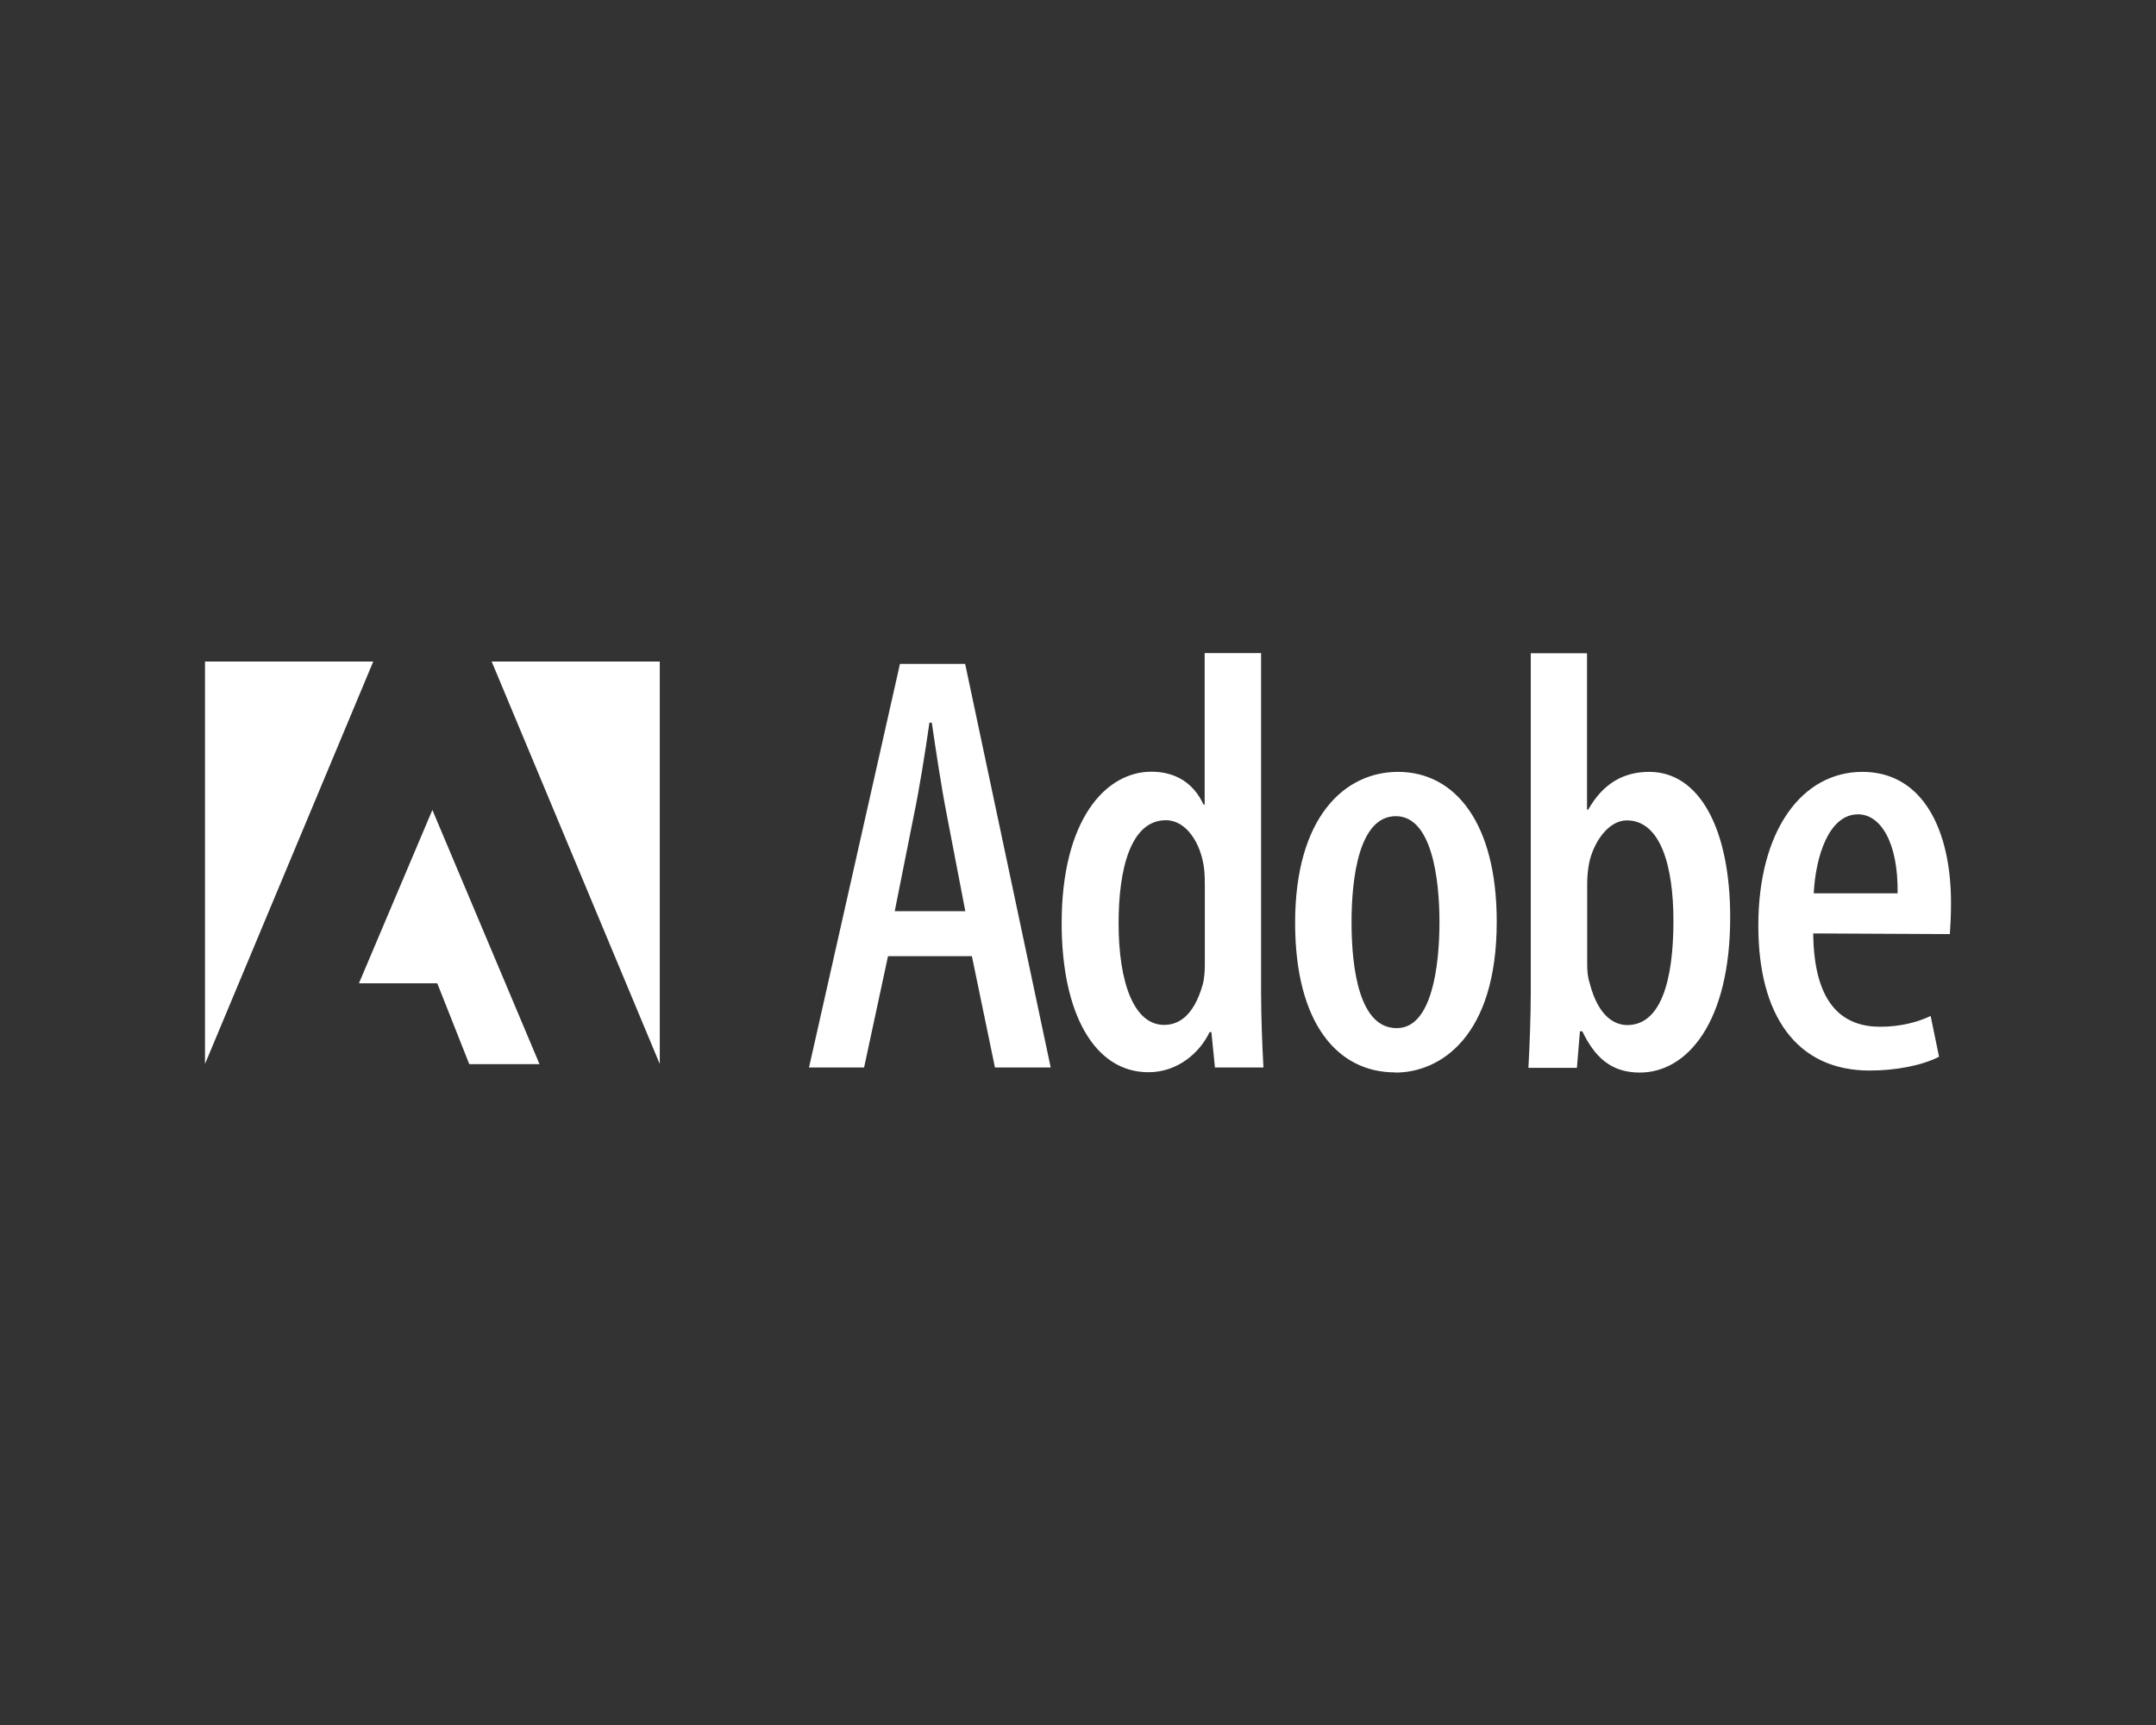
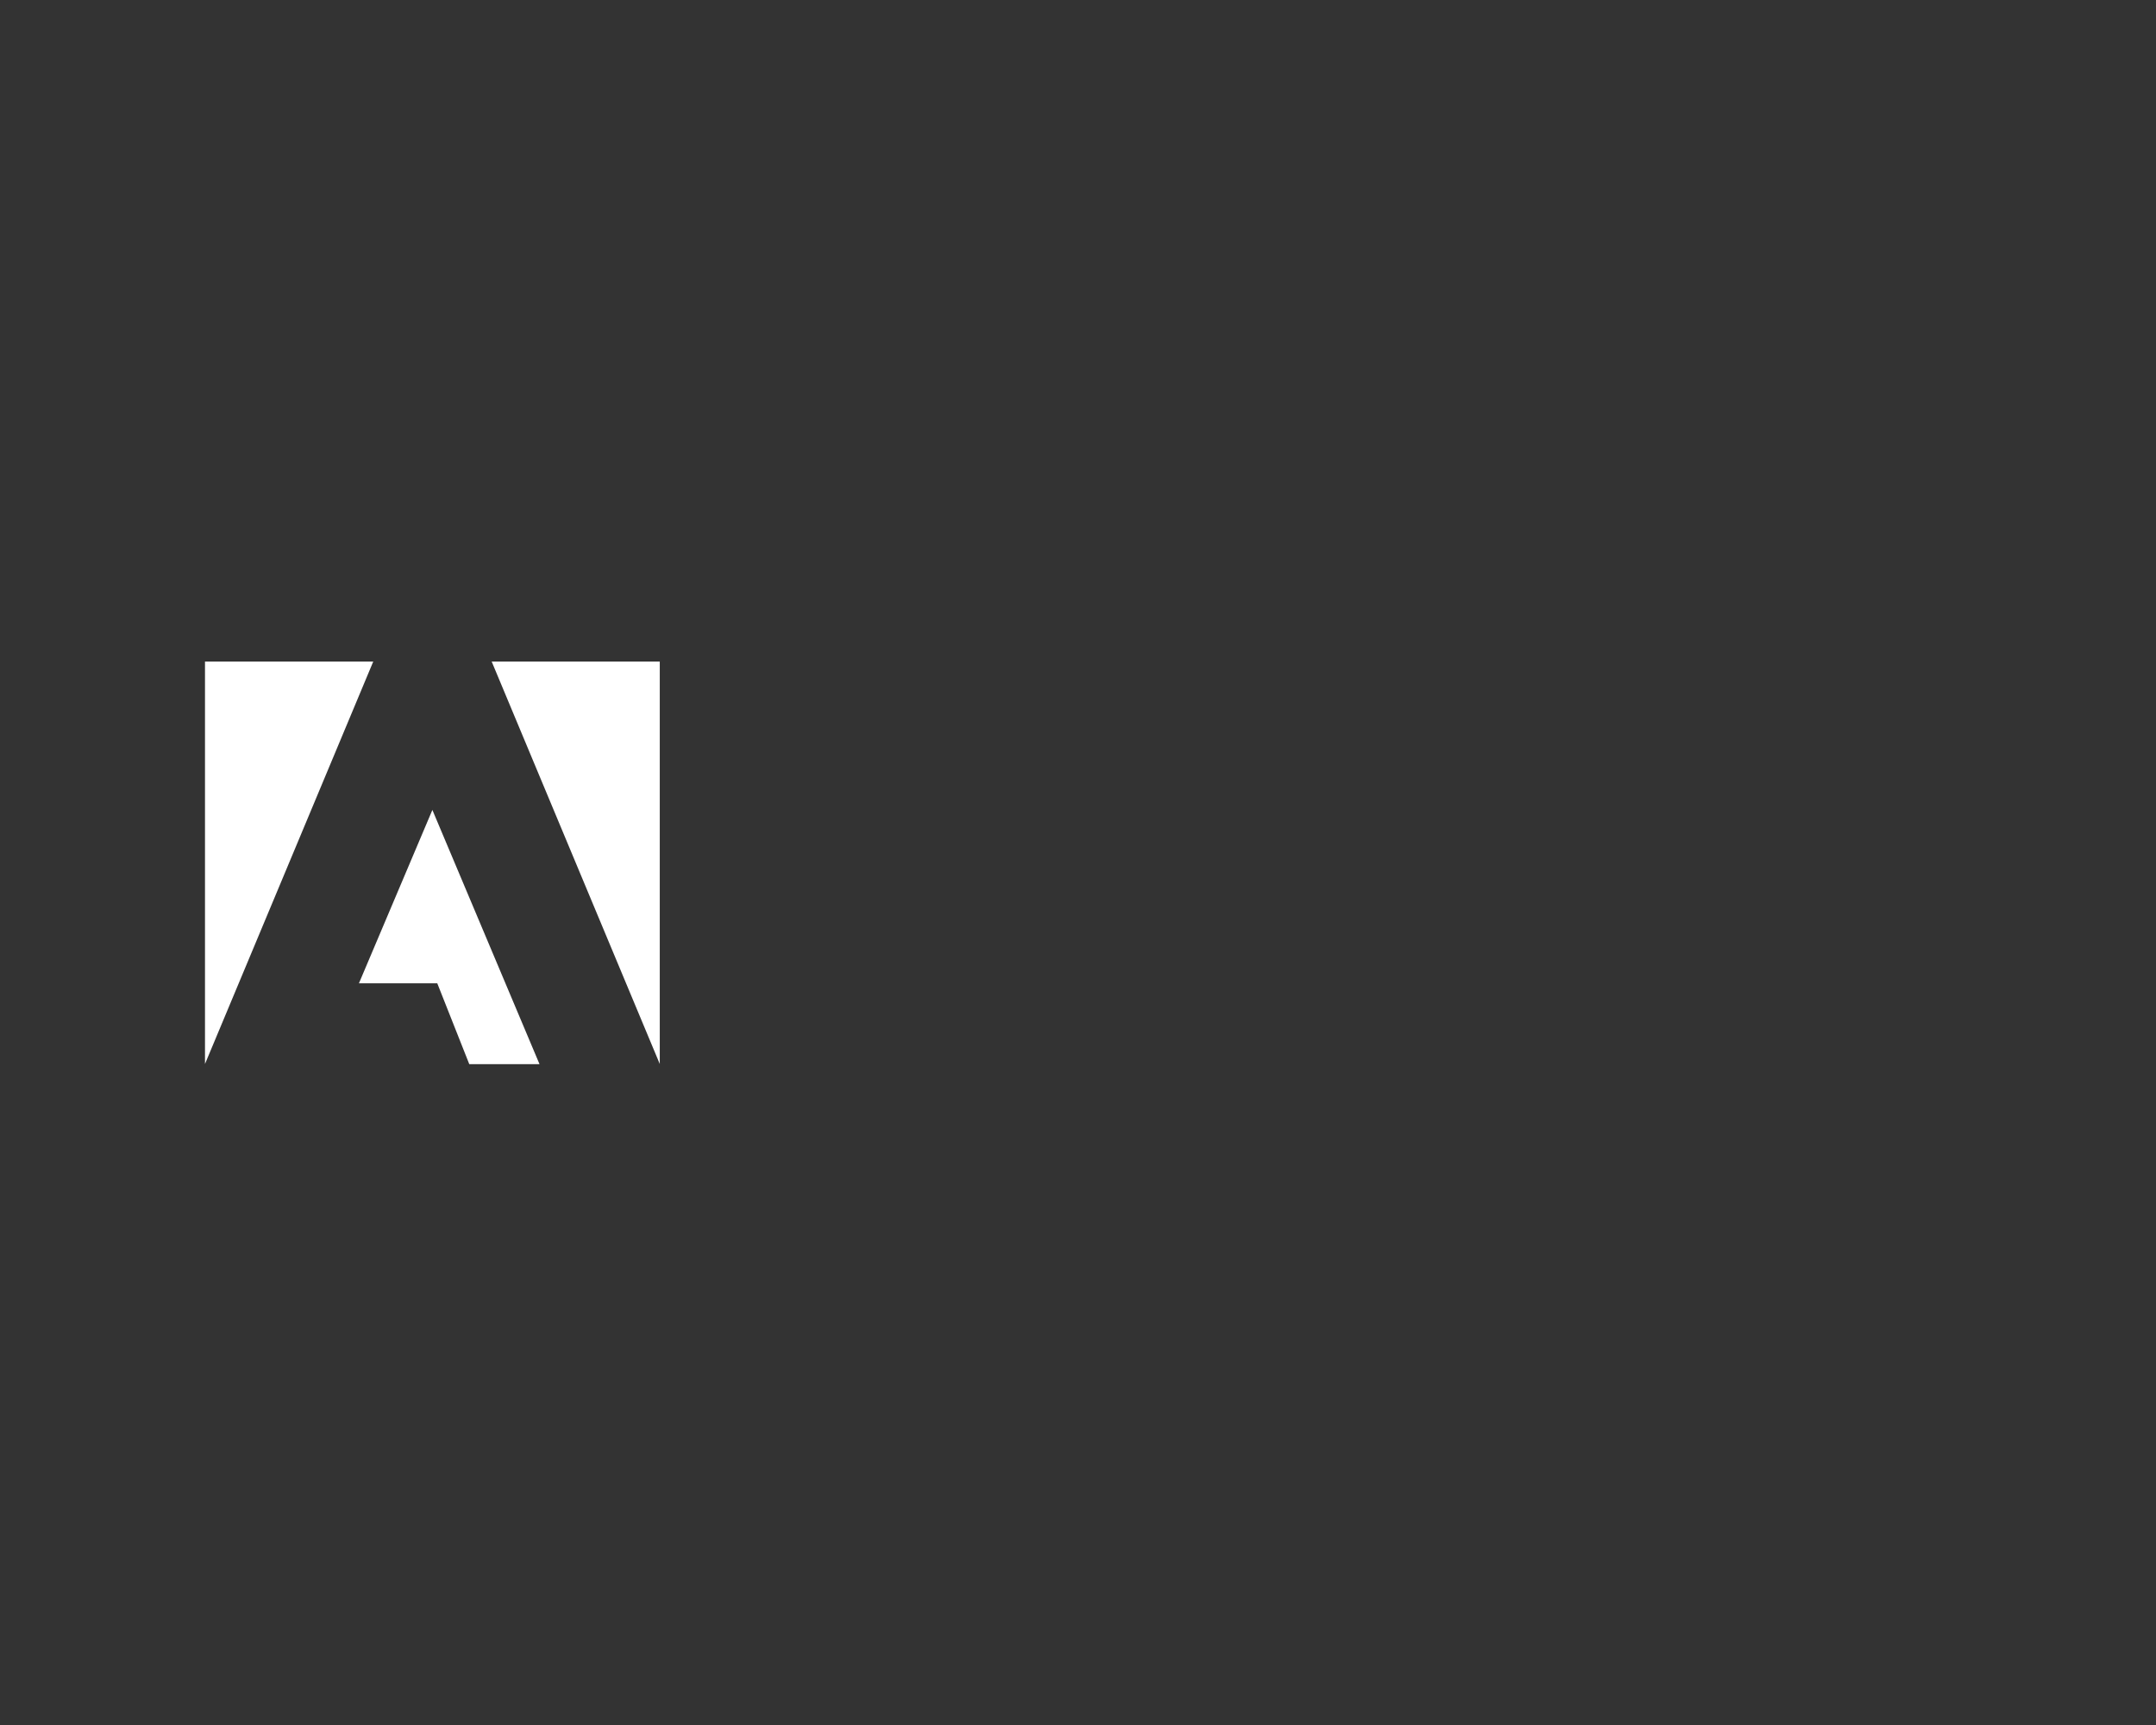
<svg xmlns="http://www.w3.org/2000/svg" width="1280" height="1024" viewBox="0 0 1280 1024" fill="none">
  <rect x="0" y="0" width="1280" height="1024" fill="#333333" stroke="none" />
  <path fill-rule="evenodd" clip-rule="evenodd" d="M291.9 392.7H391.7V631.6L291.9 392.7ZM221.6 392.7H121.7V631.6L221.6 392.7ZM256.7 480.8L320.3 631.7H278.6L259.6 583.7H213.1L256.7 480.8Z" fill="white" />
-   <path fill-rule="evenodd" clip-rule="evenodd" d="M527.2 567.6L513 633.7H480.3L534.3 394.1H573L623.8 633.7H590.7L577 567.6H527.2ZM573.1 540.9L562.1 483.7C558.9 467.4 555.7 446 553.2 429H551.8C549.3 446.4 545.8 468.4 542.6 483.7L531.2 540.9H573.1ZM748.7 387.8V589.3C748.7 602.5 749.4 621.7 750.1 633.7H721.3L719.2 612.7H718.1C712.4 624.8 699.3 636.5 681.8 636.5C649.8 636.5 630.3 601.7 630.3 548C630.3 486.9 656.2 458.1 683.6 458.1C697.5 458.1 708.5 464.5 714.5 477.6H715.2V387.7H748.7V387.8ZM715.3 526.7C715.3 523.5 715.3 519.6 714.9 516C713.1 500.4 704.2 486.9 692.2 486.9C671.2 486.9 664.1 516 664.1 548C664.1 583.5 673.3 608.4 691.1 608.4C698.6 608.4 708.5 604.5 714.2 583.9C714.9 581.1 715.3 576.8 715.3 572.9V526.7ZM828.3 636.6C793.8 636.6 768.9 607.1 768.9 547.8C768.9 484.9 798.4 458.2 830 458.2C864.1 458.2 888.6 488.8 888.6 547.1C888.6 615.7 854.8 636.7 828.5 636.7H828.3V636.6ZM829.4 610.3C850 610.3 854.6 573.7 854.6 547.4C854.6 521.4 850 484.5 828.7 484.5C806.7 484.5 802.4 521.5 802.4 547.4C802.4 576.2 807.4 610.3 829.1 610.3H829.4ZM908.8 387.8H942.2V480.6H942.9C951.8 465 963.9 458.2 979.2 458.2C1008.7 458.2 1027.2 491.6 1027.2 544.6C1027.2 606.4 1002 636.7 973.5 636.7C956.4 636.7 946.8 627.5 939.4 612.2H938L936.2 633.9H907.4C908.1 622.2 908.8 602.6 908.8 589.5V387.8ZM942.3 572.6C942.3 576.5 942.7 580.4 943.7 583.3C949 604.3 959.3 608.5 966.1 608.5C986 608.5 993.5 582.2 993.5 546.7C993.5 513.6 985.7 487 965.8 487C954.8 487 945.9 500.2 943.4 512.6C942.7 516.2 942.3 520.8 942.3 524.3V572.6ZM1076.5 554.1C1076.9 598.5 1096 609.5 1116.3 609.5C1128.4 609.5 1138.7 606.7 1146.2 603.1L1151.2 627.3C1140.9 632.6 1125.3 635.5 1110 635.5C1066.6 635.5 1043.9 602.8 1043.9 549.5C1043.9 493 1069.8 458.2 1105.7 458.2C1141.6 458.2 1158.3 492.7 1158.3 536C1158.3 544.5 1157.9 549.9 1157.6 554.5L1076.5 554.1ZM1126.6 530.3C1127 499.7 1116.3 483.4 1103.1 483.4C1085.7 483.4 1077.9 508.6 1076.8 530.3H1126.6Z" fill="white" />
</svg>